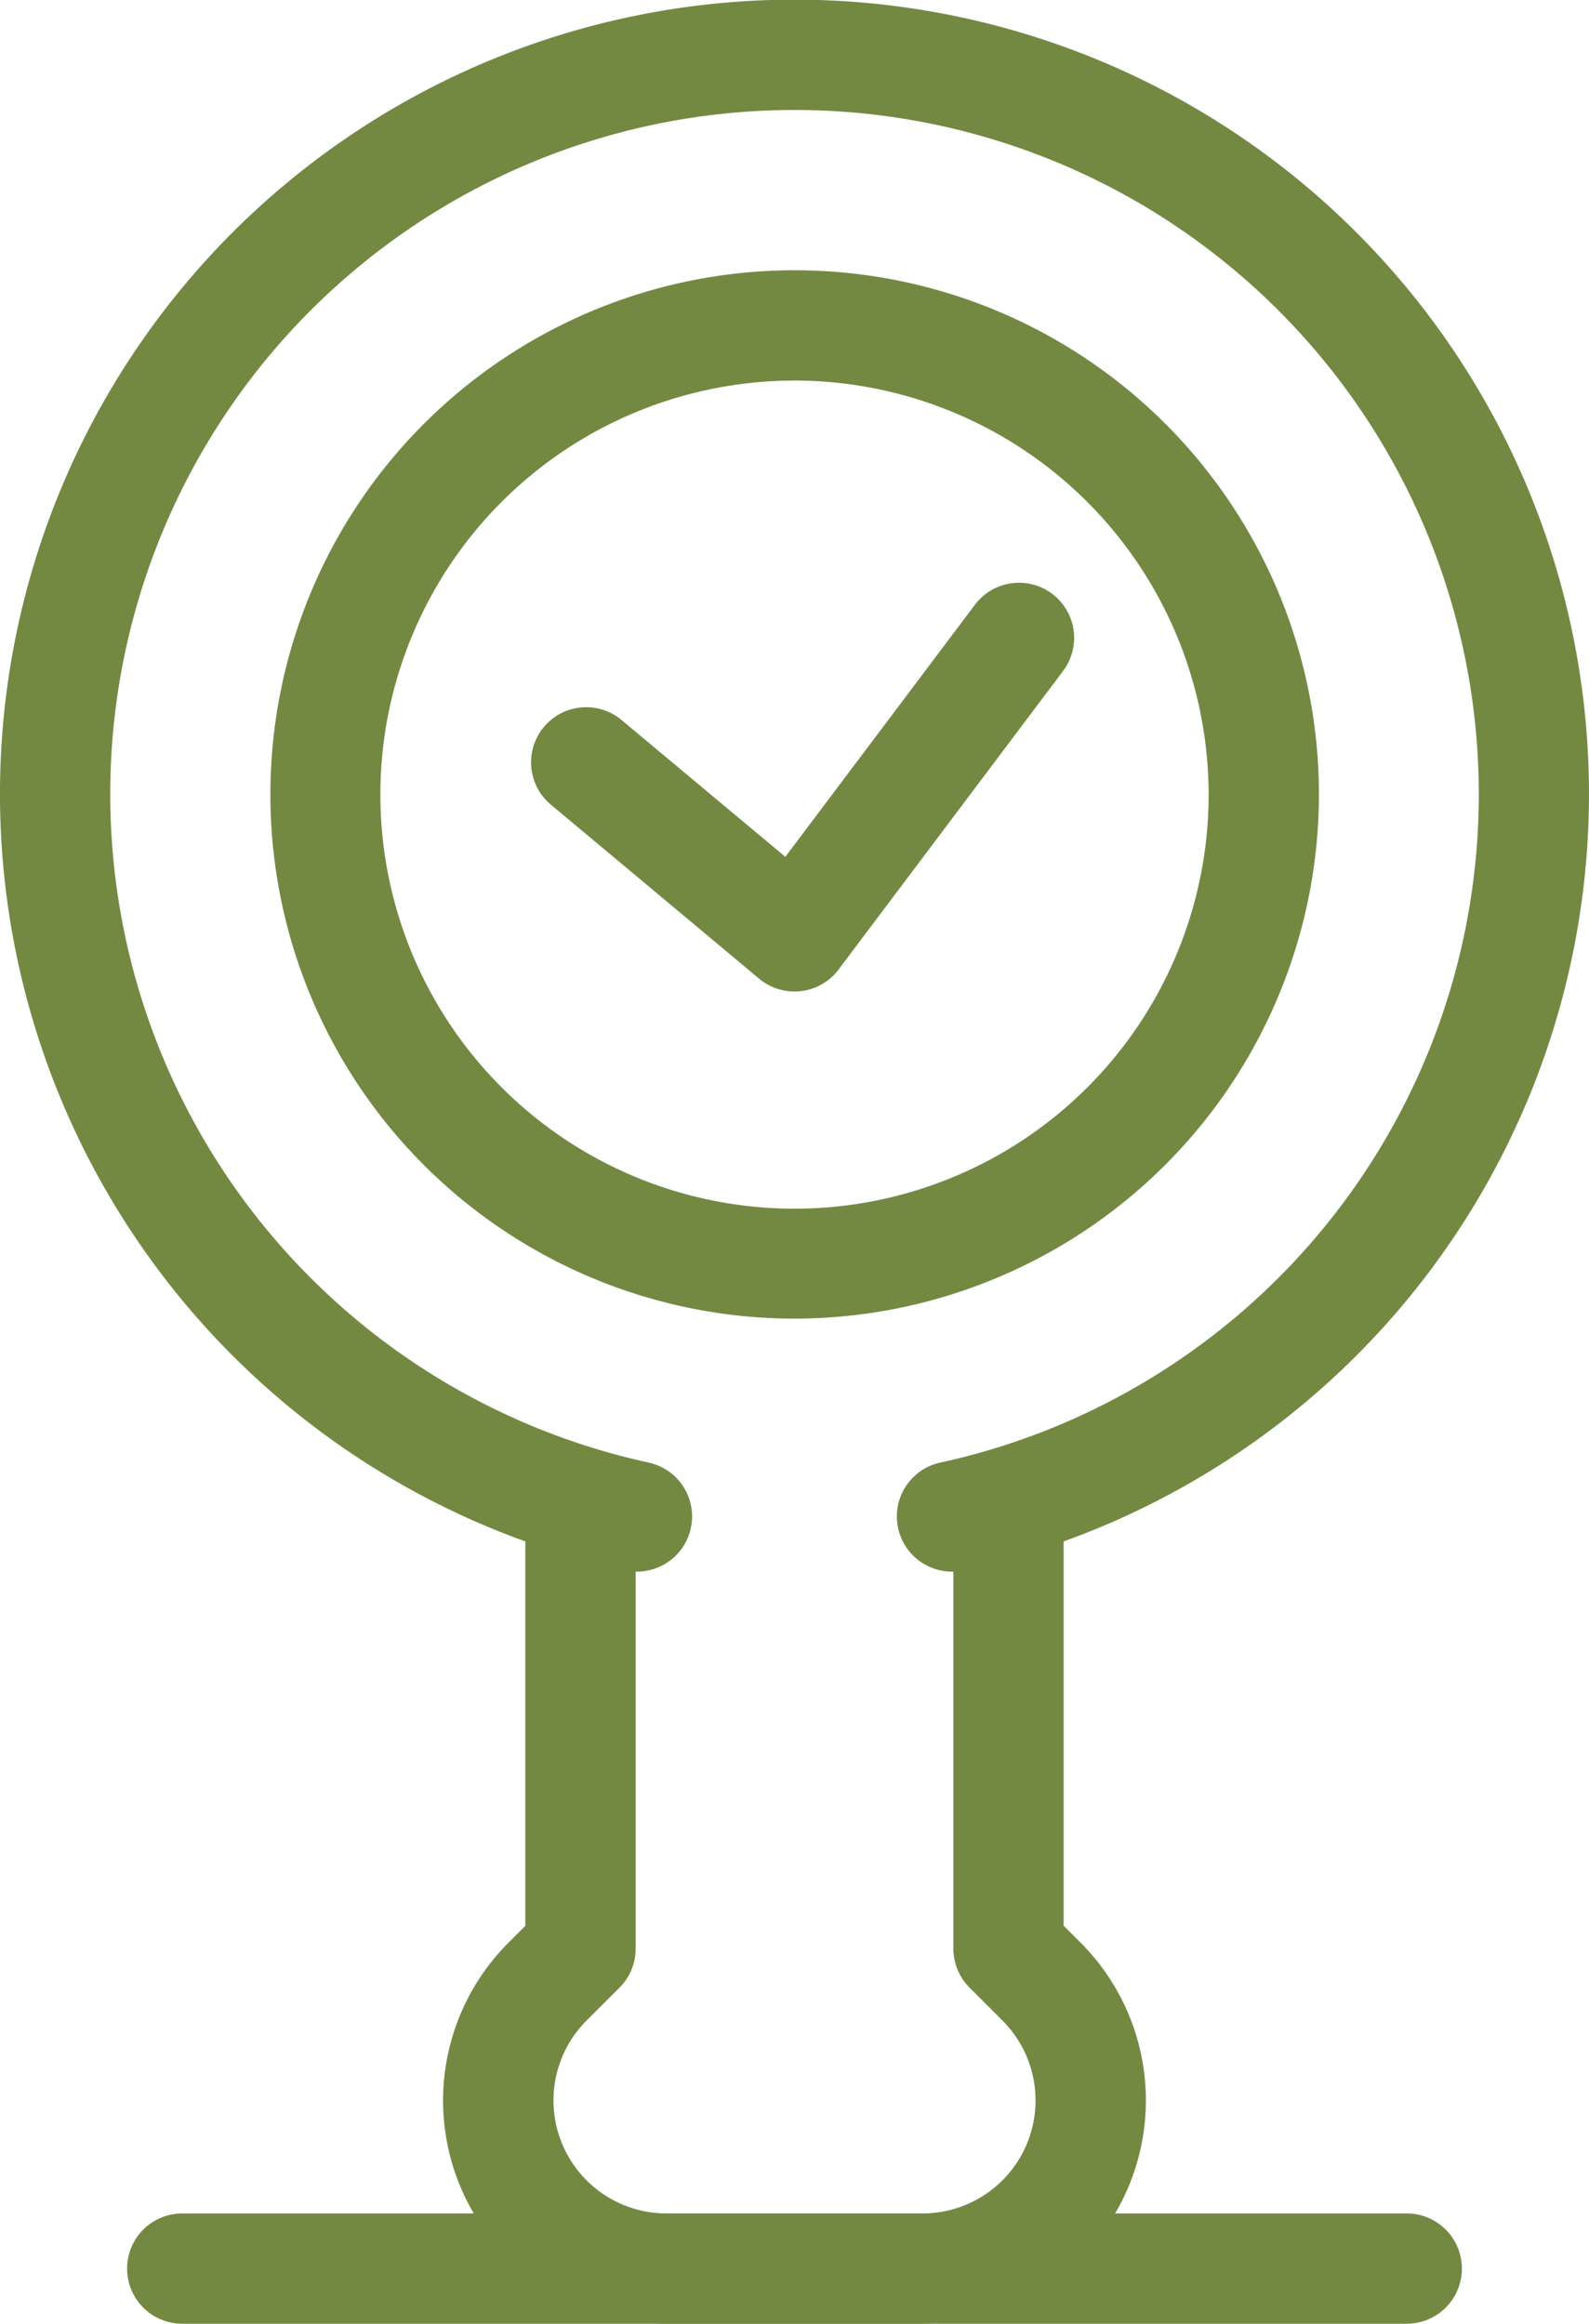
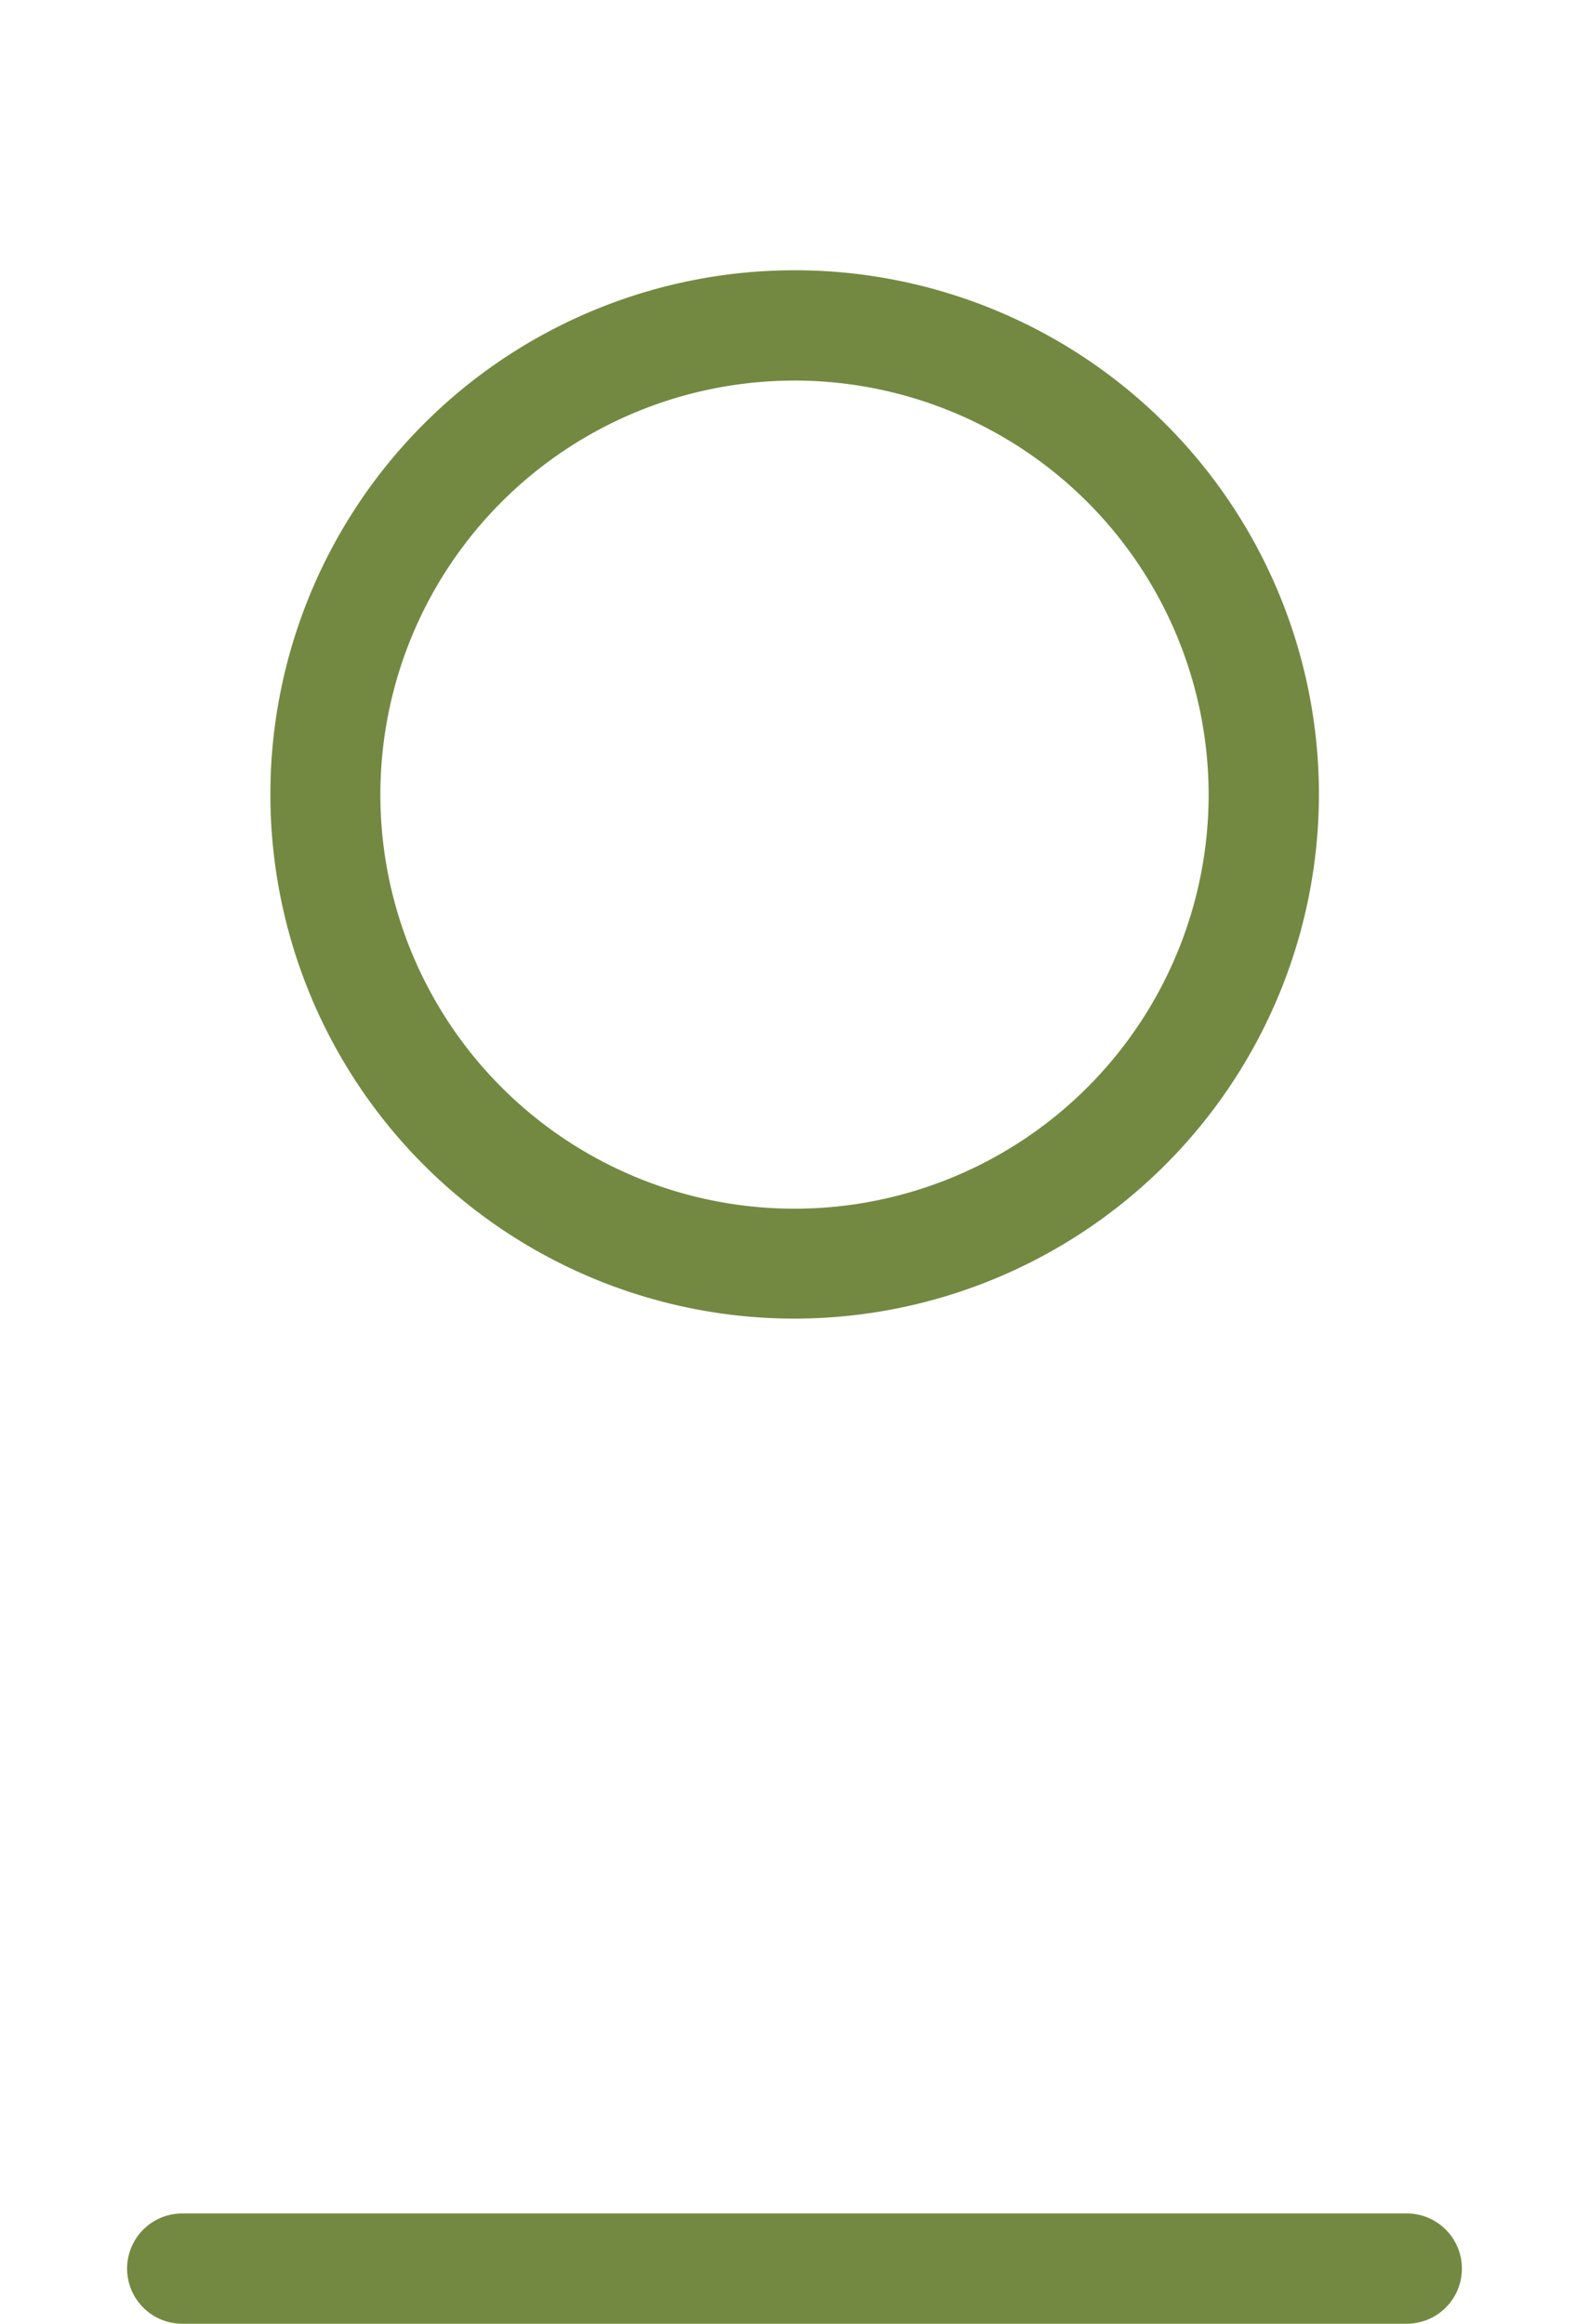
<svg xmlns="http://www.w3.org/2000/svg" width="41.056" height="60.05" viewBox="0 0 41.056 60.05">
  <defs>
    <style>.a{fill:#738942;}</style>
  </defs>
  <g transform="translate(-1186.944 -7501)">
    <path class="a" d="M285.55,228.722A13.546,13.546,0,1,1,299.1,215.177,13.562,13.562,0,0,1,285.55,228.722Zm0-24.241a10.7,10.7,0,1,0,10.7,10.7A10.708,10.708,0,0,0,285.55,204.48Z" transform="translate(921.922 7306.354)" />
-     <path class="a" d="M292.676,258.517h-6.615a5.768,5.768,0,0,1-4.08-9.849l.433-.433V238.3a20.528,20.528,0,1,1,13.909,0v9.931l.433.433a5.768,5.768,0,0,1-4.08,9.849Zm-7.411-19.437v9.745a1.424,1.424,0,0,1-.417,1.007l-.852.85a2.921,2.921,0,0,0,2.066,4.985h6.615a2.921,2.921,0,0,0,2.066-4.985l-.85-.85a1.426,1.426,0,0,1-.419-1.007v-9.745a1.425,1.425,0,0,1-.338-2.817l.254-.057a17.68,17.68,0,1,0-8.041,0l.252.057a1.425,1.425,0,0,1-.336,2.817Z" transform="translate(918.103 7302.533)" />
-     <path class="a" d="M281.852,215.851a1.423,1.423,0,0,1-.914-.331l-5.363-4.482a1.425,1.425,0,1,1,1.828-2.186l4.212,3.519,4.9-6.515a1.424,1.424,0,1,1,2.276,1.713l-5.8,7.714a1.419,1.419,0,0,1-.976.559A1.37,1.37,0,0,1,281.852,215.851Z" transform="translate(925.62 7310.771)" />
    <path class="a" d="M303.391,227.225H271.753a1.425,1.425,0,0,1,0-2.85h31.638a1.425,1.425,0,0,1,0,2.85Z" transform="translate(919.9 7333.825)" />
  </g>
</svg>